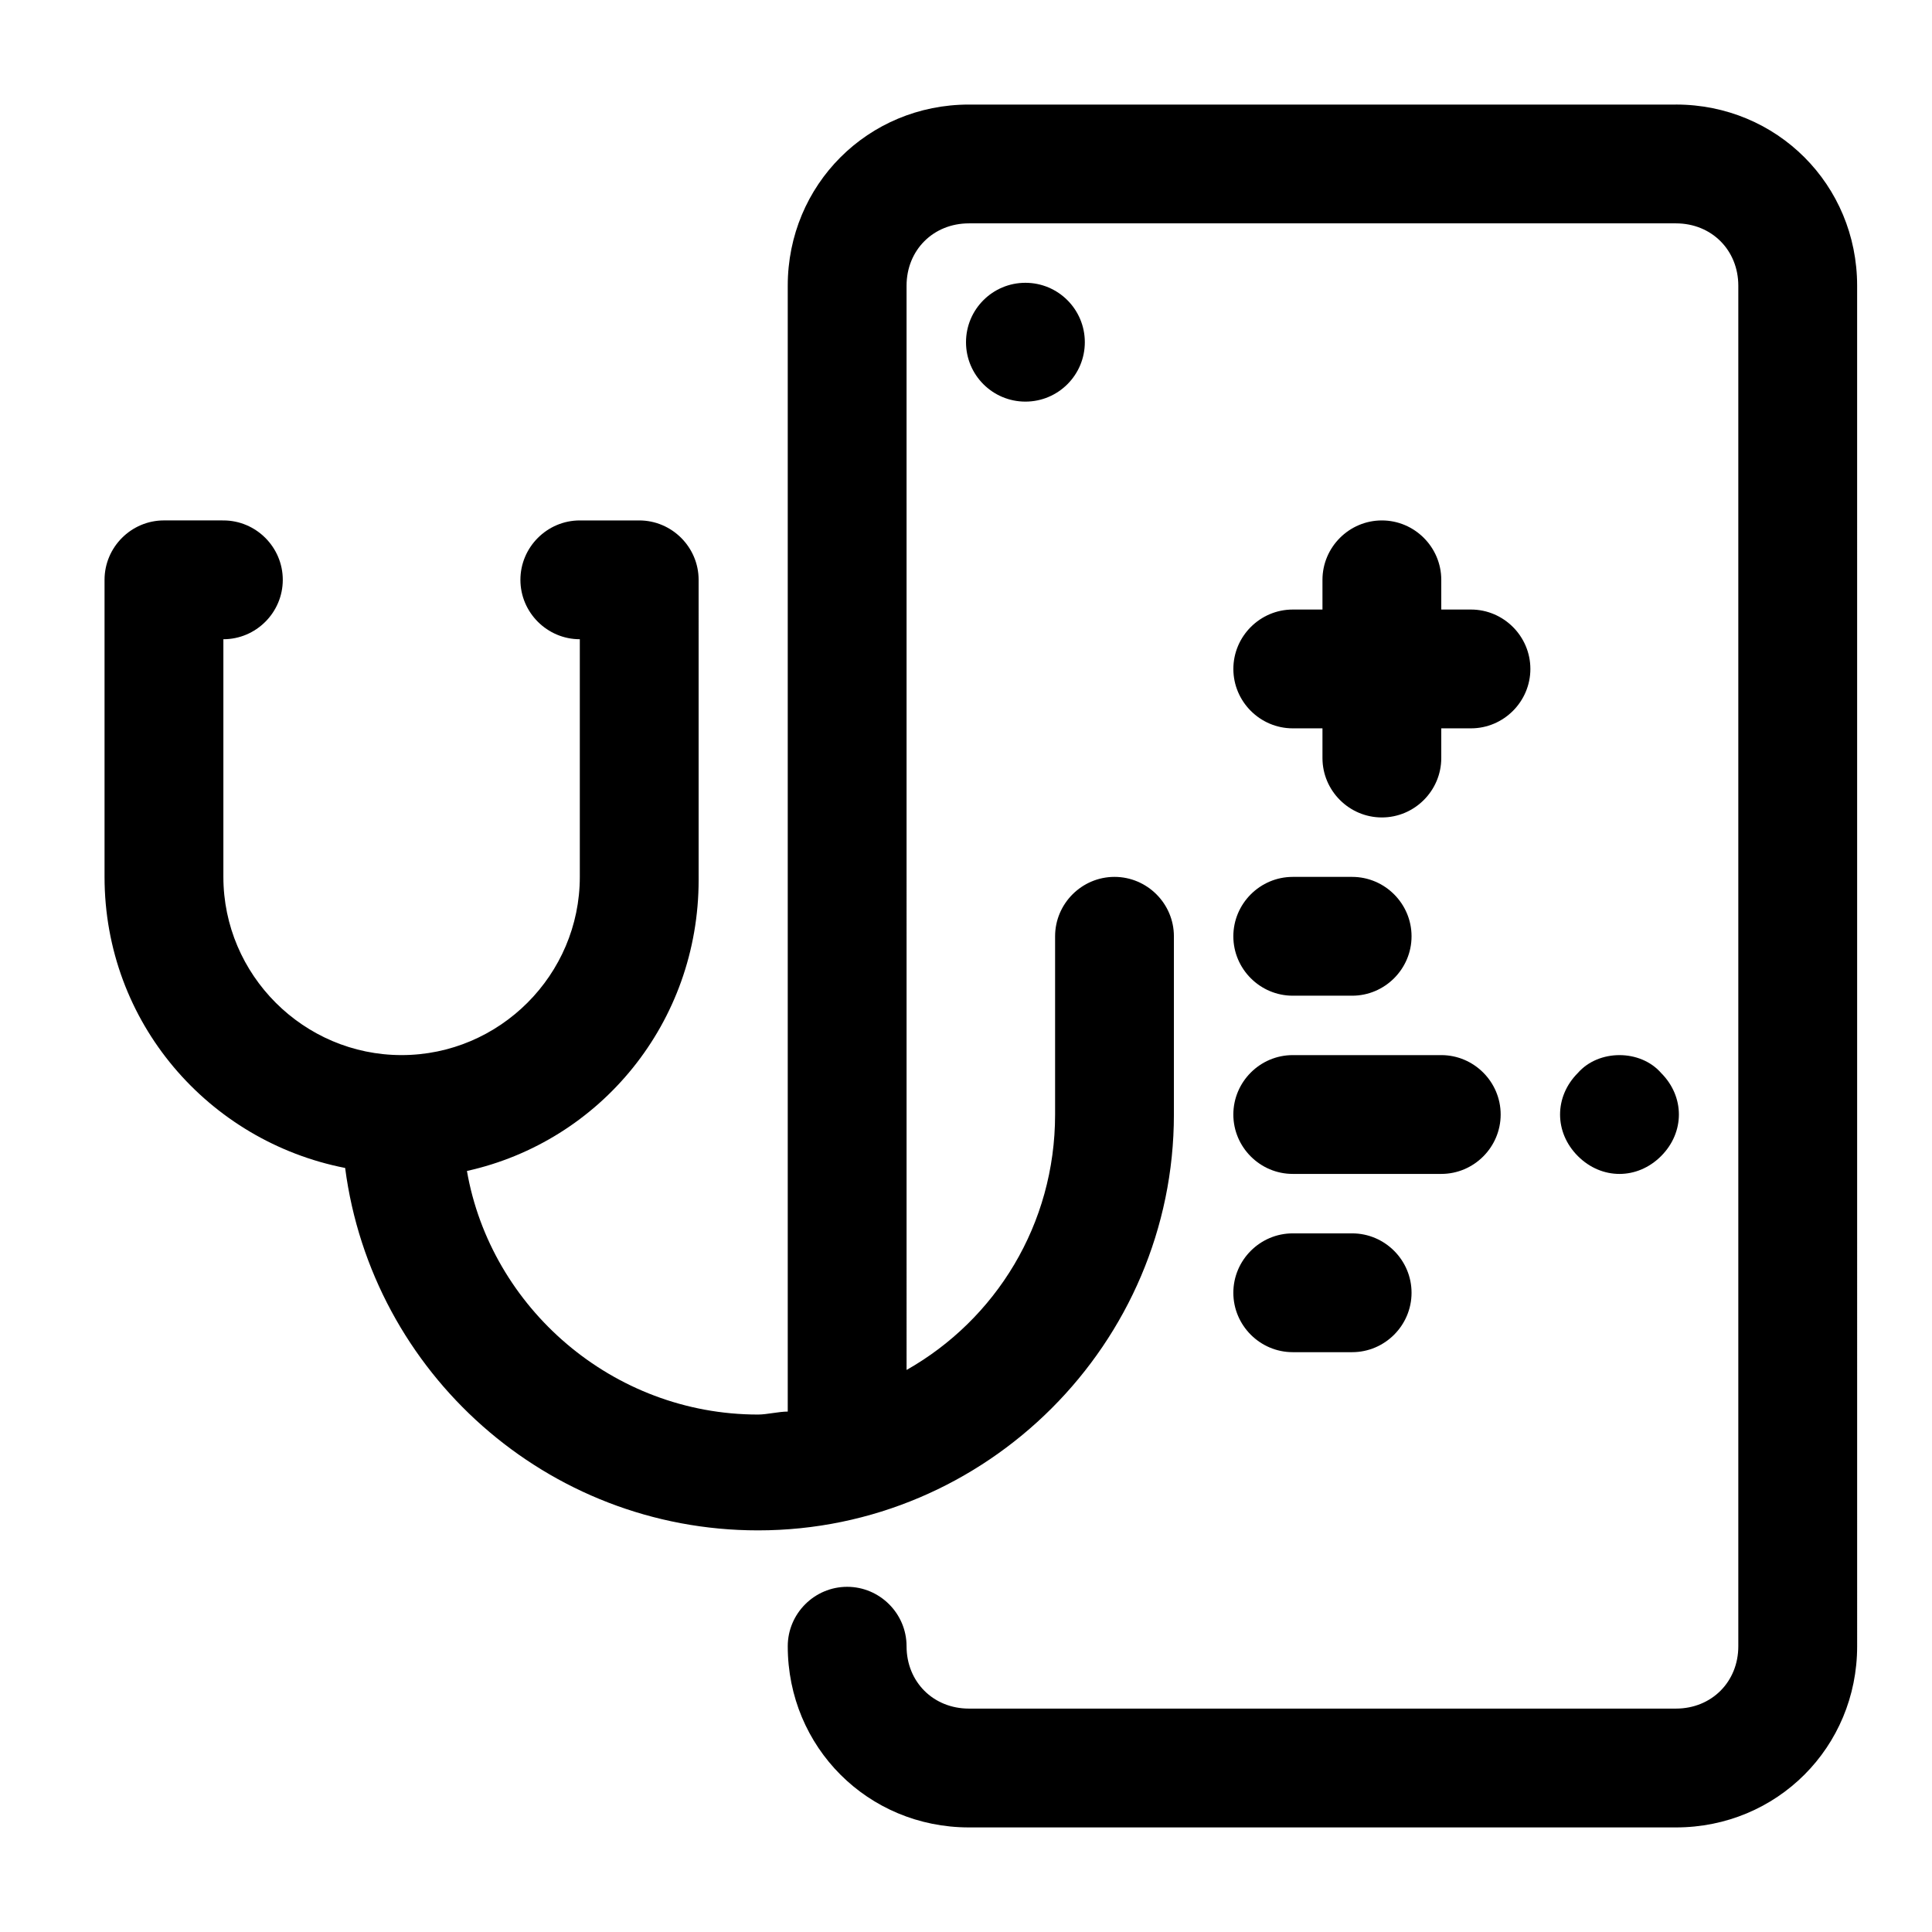
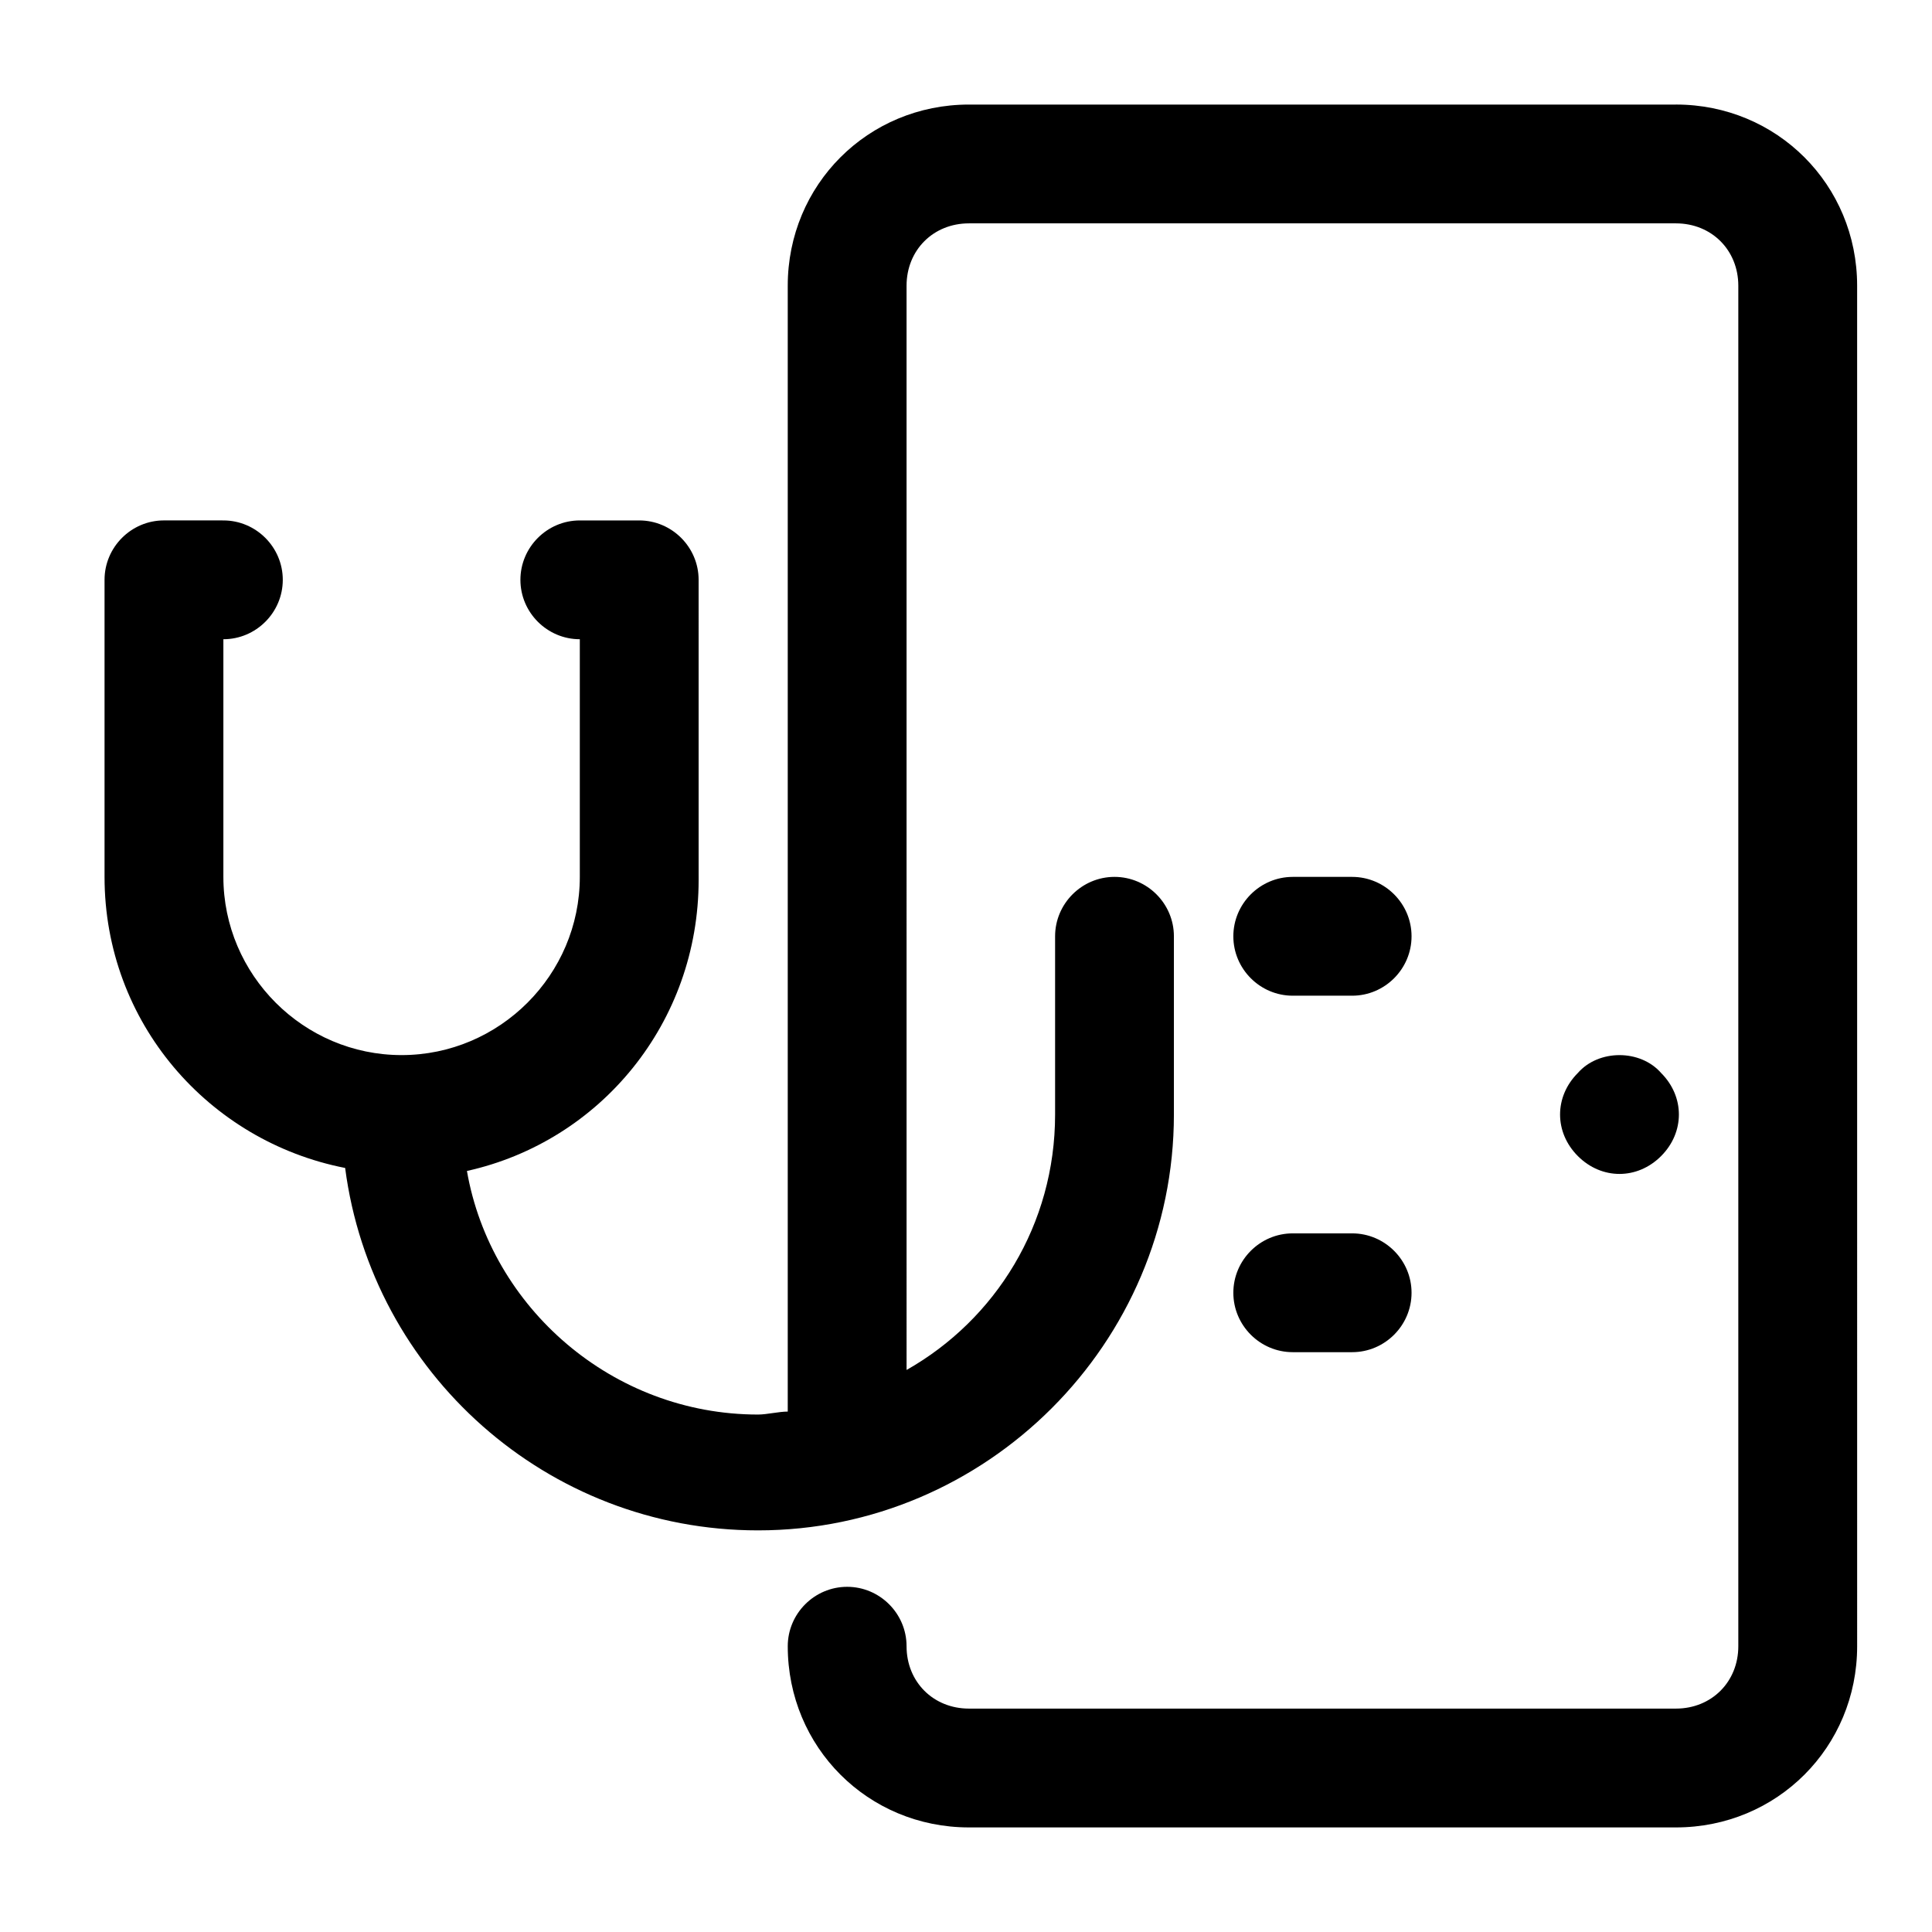
<svg xmlns="http://www.w3.org/2000/svg" fill="#000000" width="800px" height="800px" version="1.1" viewBox="144 144 512 512">
  <g>
    <path d="m588.14 171.71h-187.36c-26.766 0-48.02 21.254-48.02 48.02v298.35c-2.363 0-5.512 0.789-7.871 0.789-38.574 0-70.848-28.34-77.145-64.551 35.426-7.871 61.402-39.359 61.402-77.145l-0.004-79.512c0-8.66-7.086-15.742-15.742-15.742h-15.742c-8.66 0-15.742 7.086-15.742 15.742 0 8.66 7.086 15.742 15.742 15.742v62.977c0 25.977-21.254 47.23-47.23 47.23-25.977 0-47.23-21.254-47.23-47.23v-62.977c8.66 0 15.742-7.086 15.742-15.742 0-8.66-7.086-15.742-15.742-15.742l-15.75-0.004c-8.66 0-15.742 7.086-15.742 15.742v78.719c0 38.574 27.551 70.062 63.762 77.145 7.086 54.32 53.531 96.043 109.42 96.043 60.613 0 110.21-49.594 110.21-110.21v-47.23c0-8.66-7.086-15.742-15.742-15.742-8.66 0-15.742 7.086-15.742 15.742v47.23c0 29.125-15.742 54.316-39.359 67.699l-0.004-287.33c0-9.449 7.086-16.531 16.531-16.531h187.36c9.445 0 16.531 7.082 16.531 16.531v360.54c0 9.445-7.086 16.531-16.531 16.531h-187.36c-9.445 0-16.531-7.086-16.531-16.531 0-8.66-7.086-15.742-15.742-15.742-8.66 0-15.742 7.086-15.742 15.742 0 26.766 21.254 48.02 48.02 48.02h187.36c26.766 0 48.02-21.254 48.02-48.02l-0.004-360.54c0-26.766-21.254-48.02-48.02-48.02z" />
-     <path d="m431.49 234.69c0 8.695-7.051 15.742-15.746 15.742-8.695 0-15.742-7.047-15.742-15.742s7.047-15.746 15.742-15.746c8.695 0 15.746 7.051 15.746 15.746" />
-     <path d="m486.59 455.1h39.359c8.66 0 15.742-7.086 15.742-15.742 0-8.66-7.086-15.742-15.742-15.742h-39.359c-8.66 0-15.742 7.086-15.742 15.742 0 8.66 7.082 15.742 15.742 15.742z" />
    <path d="m486.59 407.87h15.742c8.66 0 15.742-7.086 15.742-15.742 0-8.66-7.086-15.742-15.742-15.742h-15.742c-8.66 0-15.742 7.086-15.742 15.742s7.082 15.742 15.742 15.742z" />
    <path d="m486.59 502.34h15.742c8.66 0 15.742-7.086 15.742-15.742 0-8.66-7.086-15.742-15.742-15.742h-15.742c-8.66 0-15.742 7.086-15.742 15.742s7.082 15.742 15.742 15.742z" />
    <path d="m584.2 450.38c3.148-3.148 4.723-7.086 4.723-11.02 0-3.938-1.574-7.871-4.723-11.02-5.512-6.297-16.531-6.297-22.043 0-3.148 3.148-4.723 7.082-4.723 11.02s1.574 7.871 4.723 11.02c3.152 3.148 7.086 4.723 11.023 4.723 3.934 0 7.871-1.574 11.02-4.723z" />
-     <path d="m510.21 281.92c-8.66 0-15.742 7.086-15.742 15.742v7.871h-7.871c-8.66 0-15.742 7.086-15.742 15.742 0 8.66 7.086 15.742 15.742 15.742h7.871v7.871c0 8.66 7.086 15.742 15.742 15.742 8.66 0 15.742-7.086 15.742-15.742v-7.871h7.871c8.66 0 15.742-7.086 15.742-15.742 0-8.66-7.086-15.742-15.742-15.742h-7.871v-7.871c0-8.656-7.082-15.742-15.742-15.742z" />
  </g>
</svg>